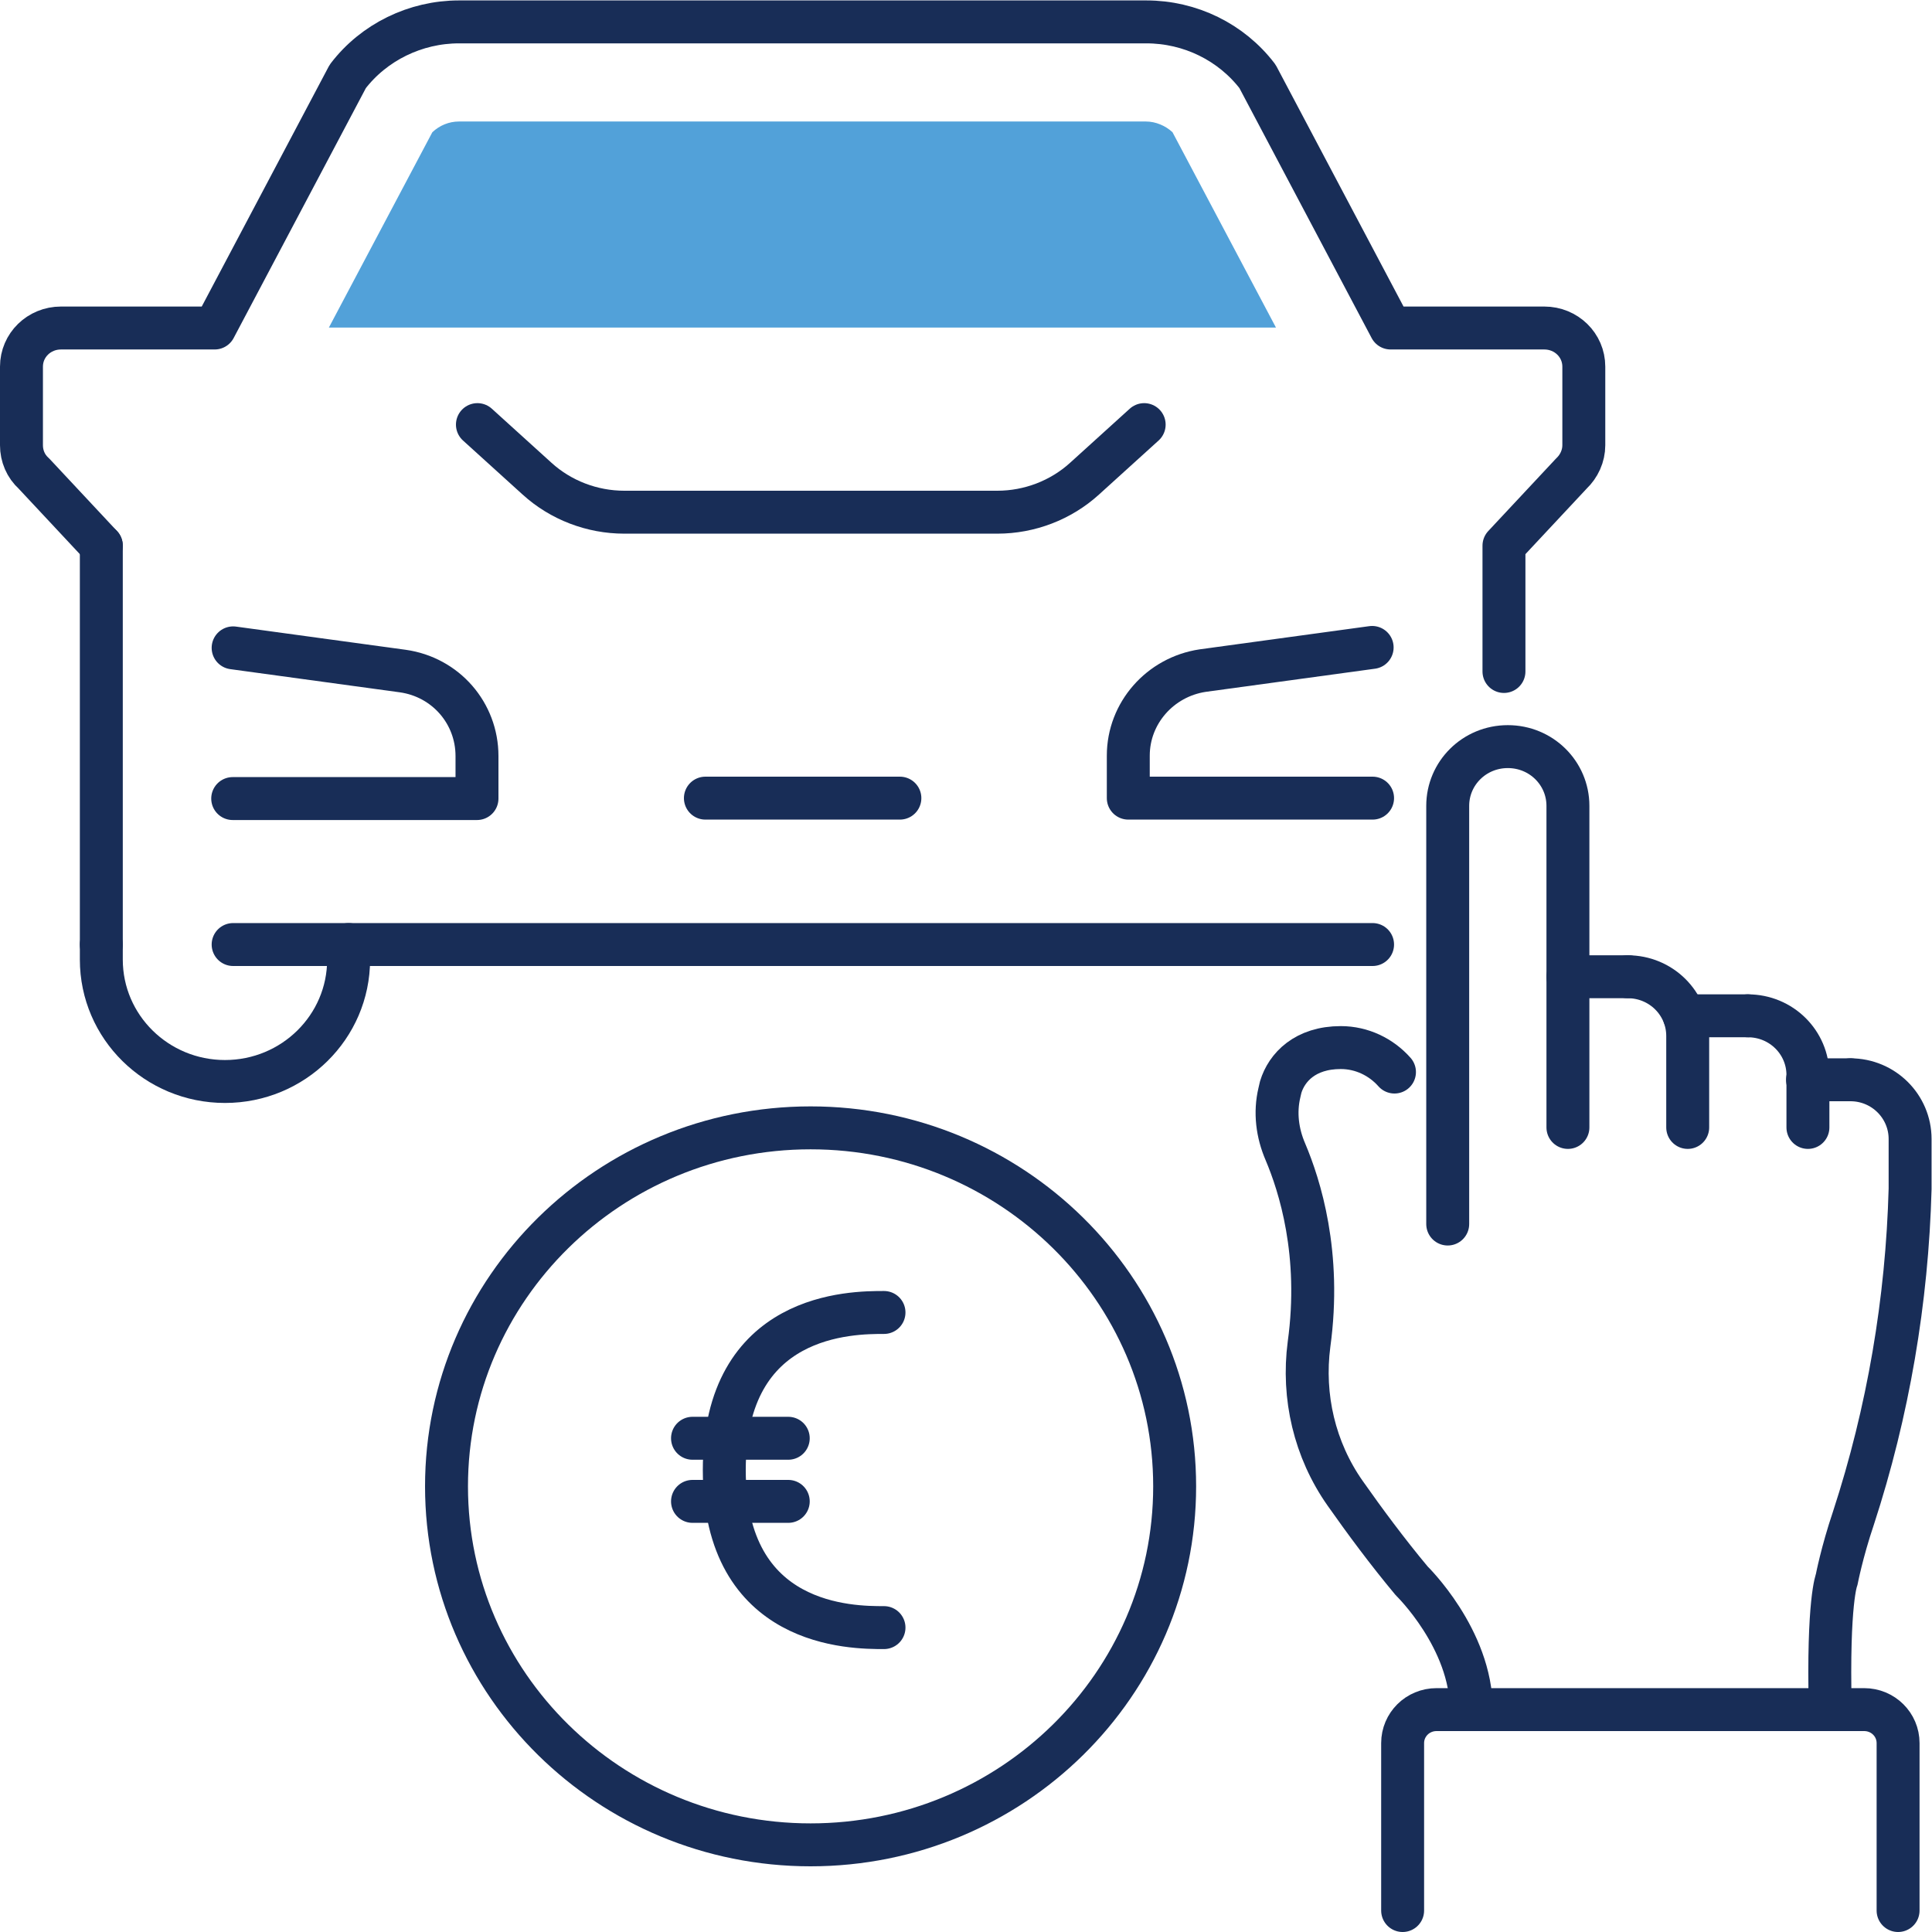
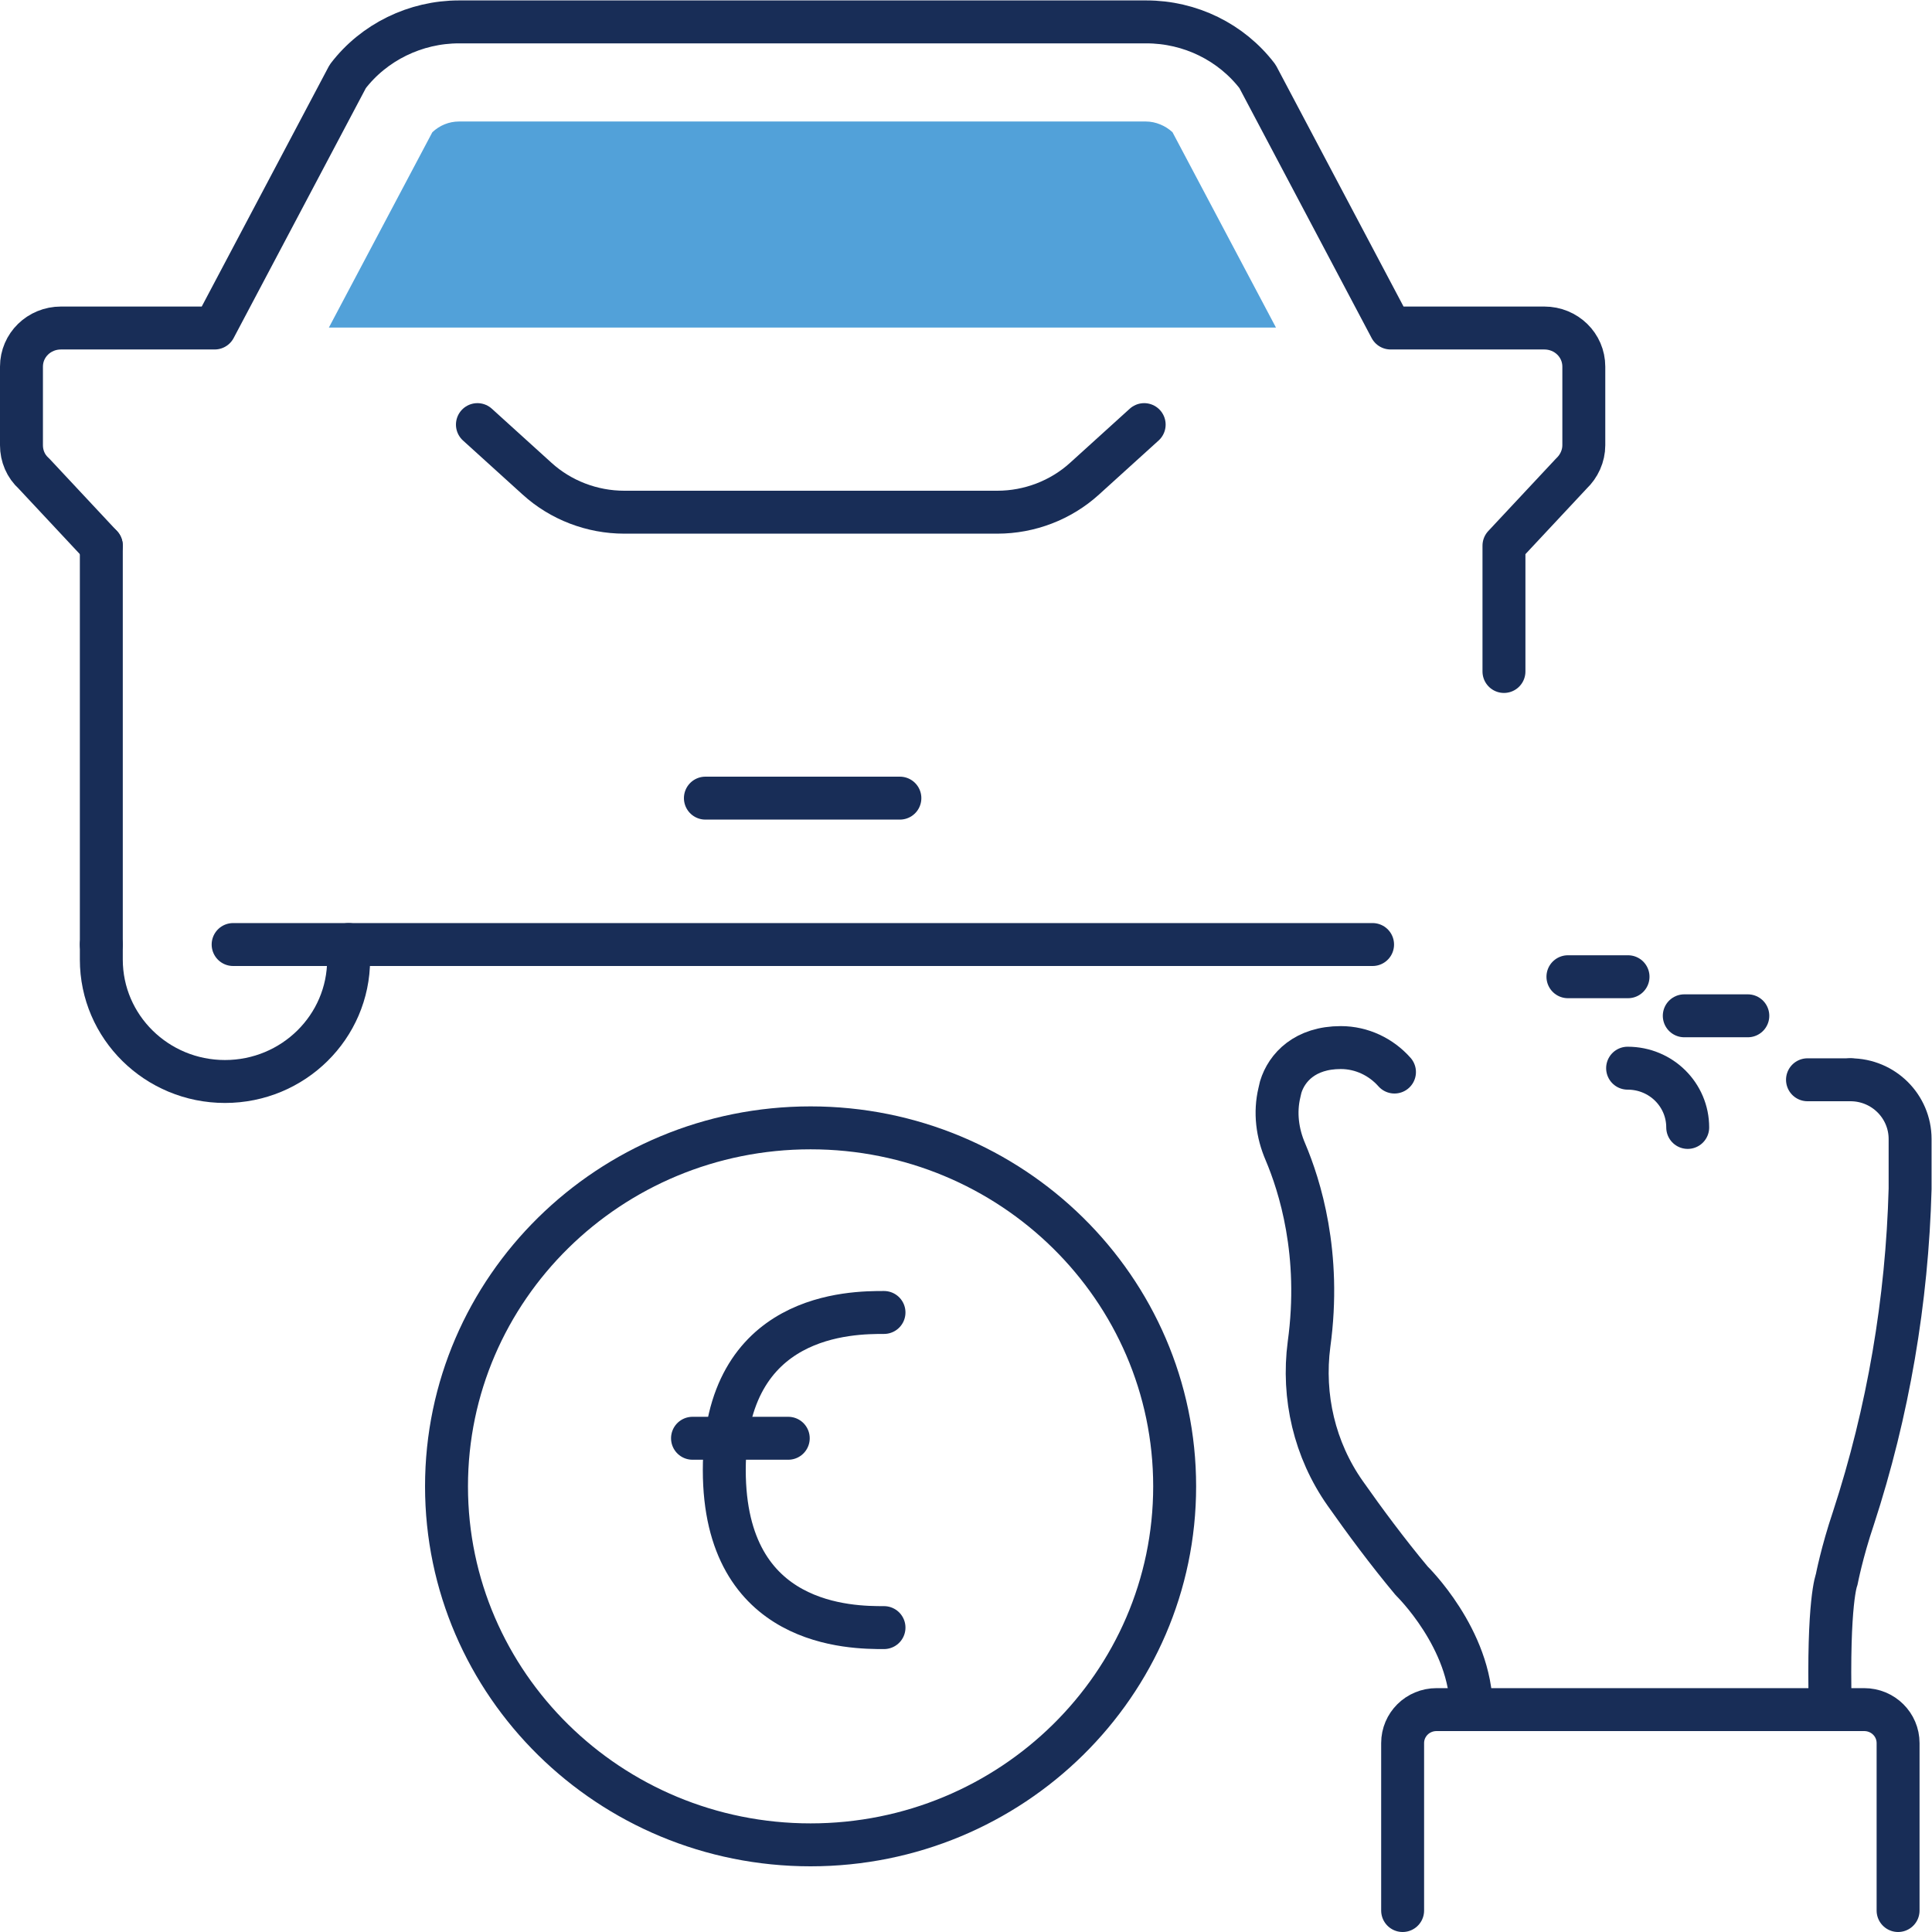
<svg xmlns="http://www.w3.org/2000/svg" id="Livello_2" data-name="Livello 2" viewBox="0 0 45 45">
  <defs>
    <style>
      .cls-1 {
        fill: #52a1d9;
      }

      .cls-2 {
        stroke-linejoin: round;
      }

      .cls-2, .cls-3 {
        fill: none;
        stroke: #182d57;
        stroke-linecap: round;
      }
    </style>
  </defs>
  <g id="Livello_1-2" data-name="Livello 1">
    <g>
      <path class="cls-2" d="m18.88,42.97c4.68,0,8.48-3.74,8.48-8.35s-3.8-8.35-8.48-8.35-8.48,3.74-8.48,8.35,3.8,8.35,8.48,8.35Z" />
      <path class="cls-3" d="m20.59,30.57c-.74,0-3.72,0-3.72,3.67s2.98,3.67,3.72,3.67" />
      <path class="cls-3" d="m16.13,33.5h2.23" />
-       <path class="cls-3" d="m16.13,34.97h2.23" />
-       <path class="cls-2" d="m36.52,26.26v-7.49c0-.76-.62-1.38-1.4-1.38s-1.4.62-1.4,1.38v9.74" />
-       <path class="cls-2" d="m39.31,26.26v-2.13c0-.76-.62-1.38-1.4-1.38" />
-       <path class="cls-2" d="m42.11,26.26v-1.22c0-.76-.62-1.38-1.4-1.38" />
+       <path class="cls-2" d="m39.31,26.26c0-.76-.62-1.38-1.4-1.38" />
      <path class="cls-2" d="m42.63,39.81c-.06-2.53.15-3.02.15-3.02,0,0,.12-.63.39-1.43.81-2.48,1.25-5.07,1.32-7.67v-1.16c0-.76-.62-1.38-1.39-1.38" />
      <path class="cls-2" d="m32.48,24.97c-.31-.35-.76-.57-1.25-.57-.83,0-1.26.46-1.4.92-.01.04-.02.08-.03.13-.11.46-.05.94.14,1.38.33.78.84,2.37.55,4.48-.16,1.22.13,2.46.84,3.47.45.64.99,1.37,1.55,2.04,0,0,1.39,1.35,1.39,3" />
      <path class="cls-2" d="m43.1,25.15h-1" />
      <path class="cls-2" d="m40.71,23.66h-1.48" />
      <path class="cls-2" d="m37.92,22.75h-1.4" />
      <path class="cls-2" d="m32.67,44.5v-3.9c0-.43.35-.78.79-.78h9.96c.44,0,.79.35.79.78v3.9" />
      <path class="cls-2" d="m26.65,9.89l-1.39,1.26c-.55.5-1.28.78-2.03.78h-3.73s-4.96,0-4.96,0c-.75,0-1.48-.28-2.03-.78l-1.39-1.26" />
-       <path class="cls-2" d="m31.97,18.59h-5.69v-.99c0-.99.74-1.83,1.73-1.98l3.95-.54" />
-       <path class="cls-2" d="m5.43,15.09l3.95.54c1,.14,1.73.98,1.73,1.98v.99h-5.69" />
      <path class="cls-2" d="m2.36,12.71v9.29" />
      <path class="cls-2" d="m2.36,12.71l-1.57-1.68c-.19-.17-.29-.41-.29-.66v-1.83c0-.5.41-.9.92-.9h3.58l3.1-5.86c.61-.8,1.58-1.27,2.59-1.27h16.01c1.02,0,1.98.47,2.59,1.27l3.1,5.86h3.58c.51,0,.92.4.92.9v1.83c0,.25-.11.49-.29.66l-1.57,1.68v2.93" />
      <path class="cls-2" d="m8.12,22v.35c0,1.57-1.29,2.84-2.88,2.84s-2.88-1.27-2.88-2.84v-.35" />
      <path class="cls-2" d="m31.97,22H5.43" />
      <path class="cls-2" d="m16.43,18.59h4.53" />
      <path class="cls-1" d="m26.71,2.83H10.69c-.23,0-.45.09-.62.25l-2.41,4.55h22.06l-2.41-4.55c-.16-.15-.39-.25-.62-.25h0Z" />
    </g>
  </g>
</svg>